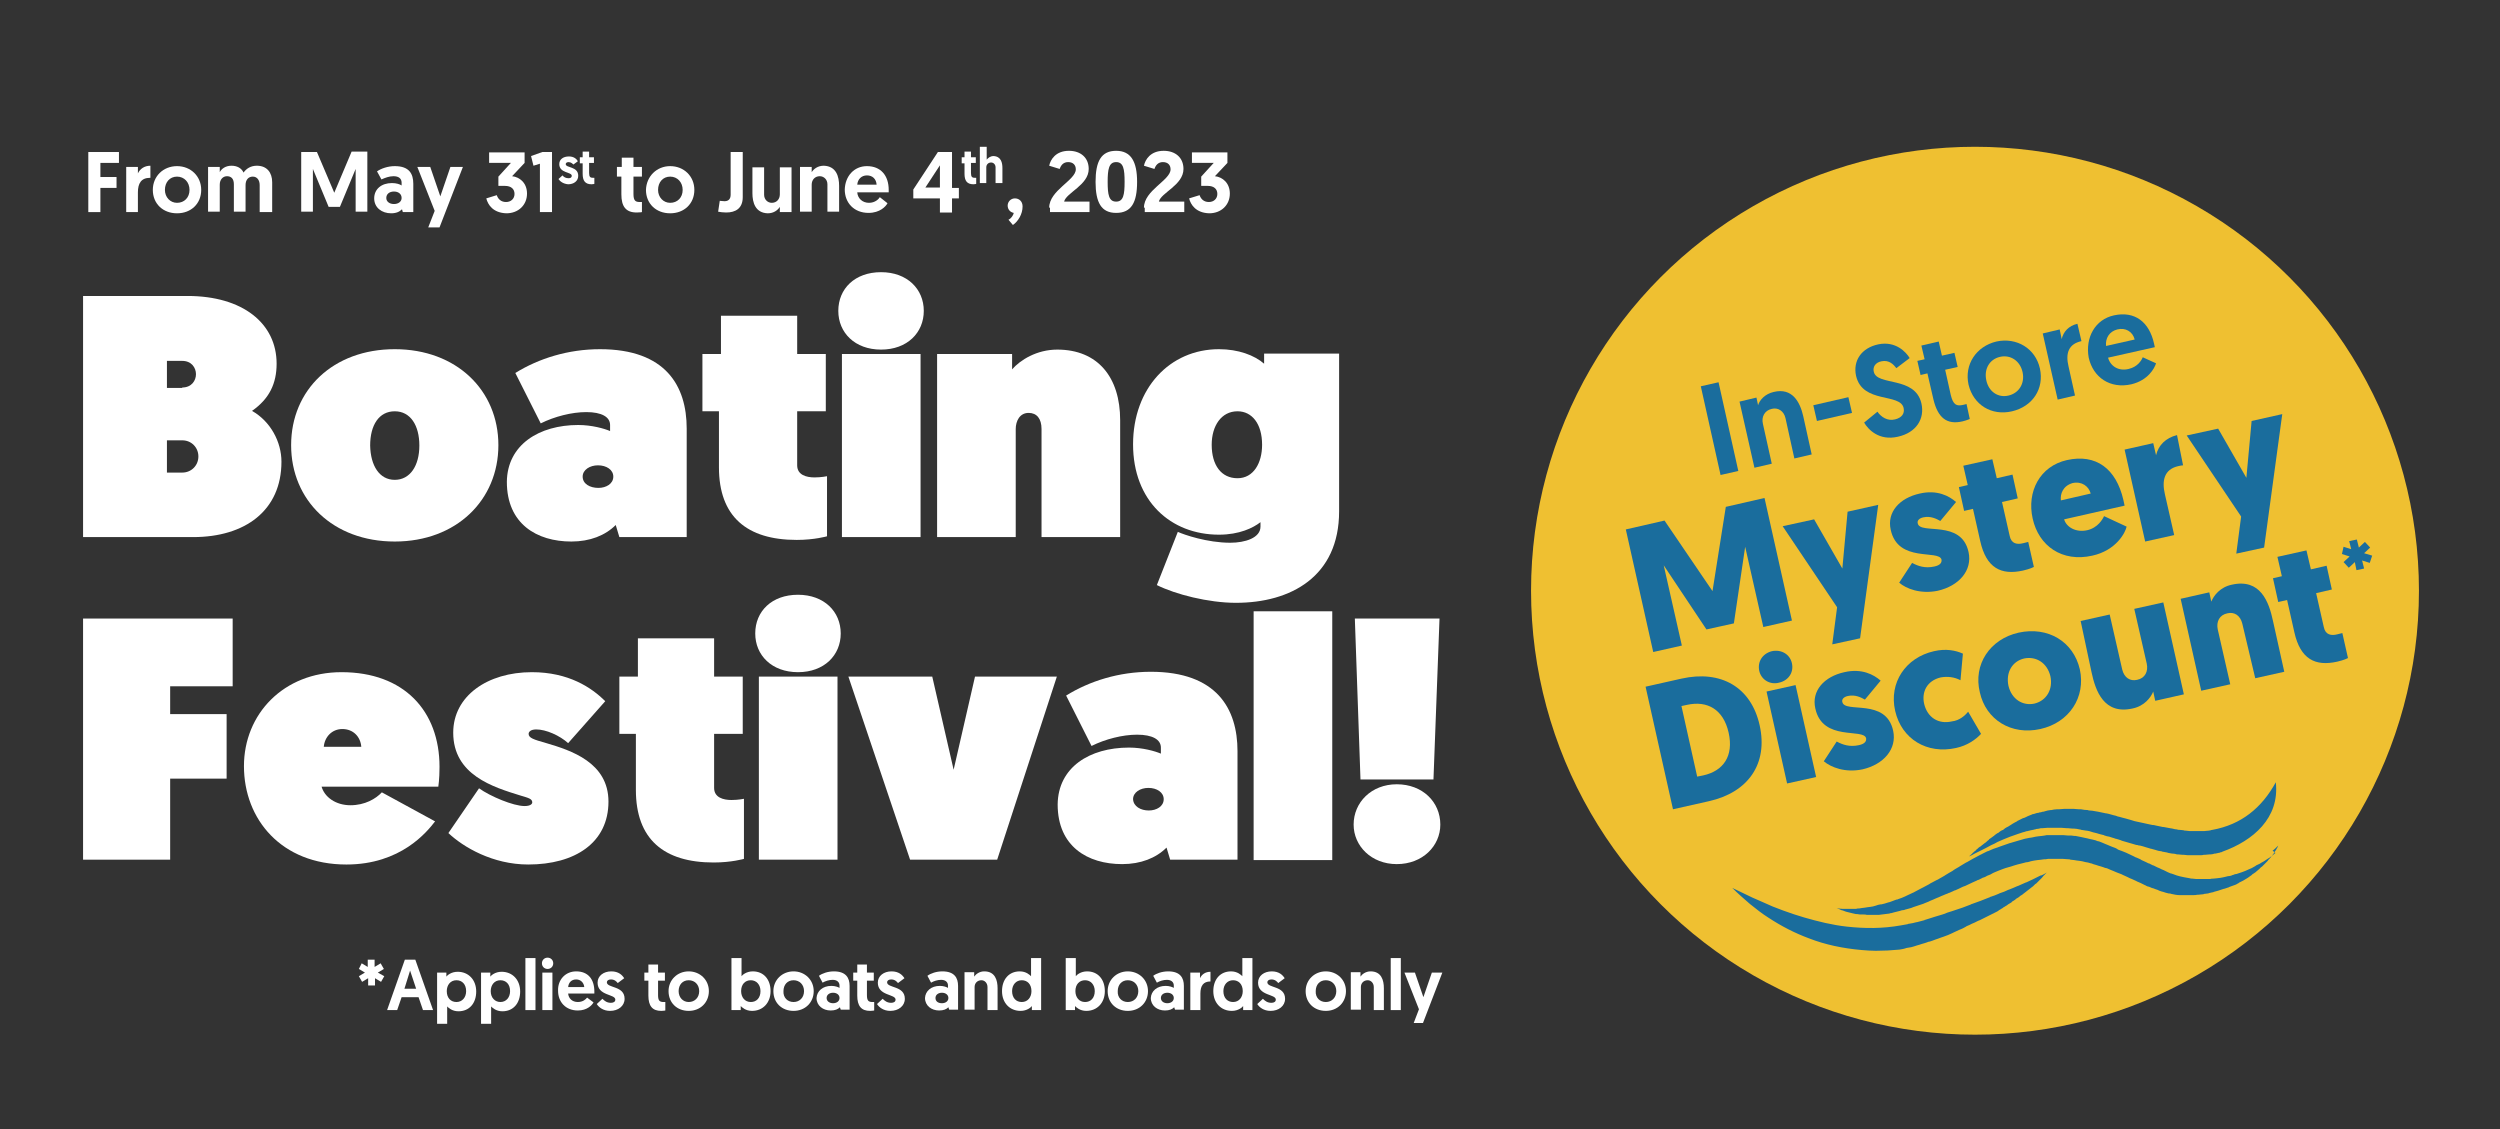
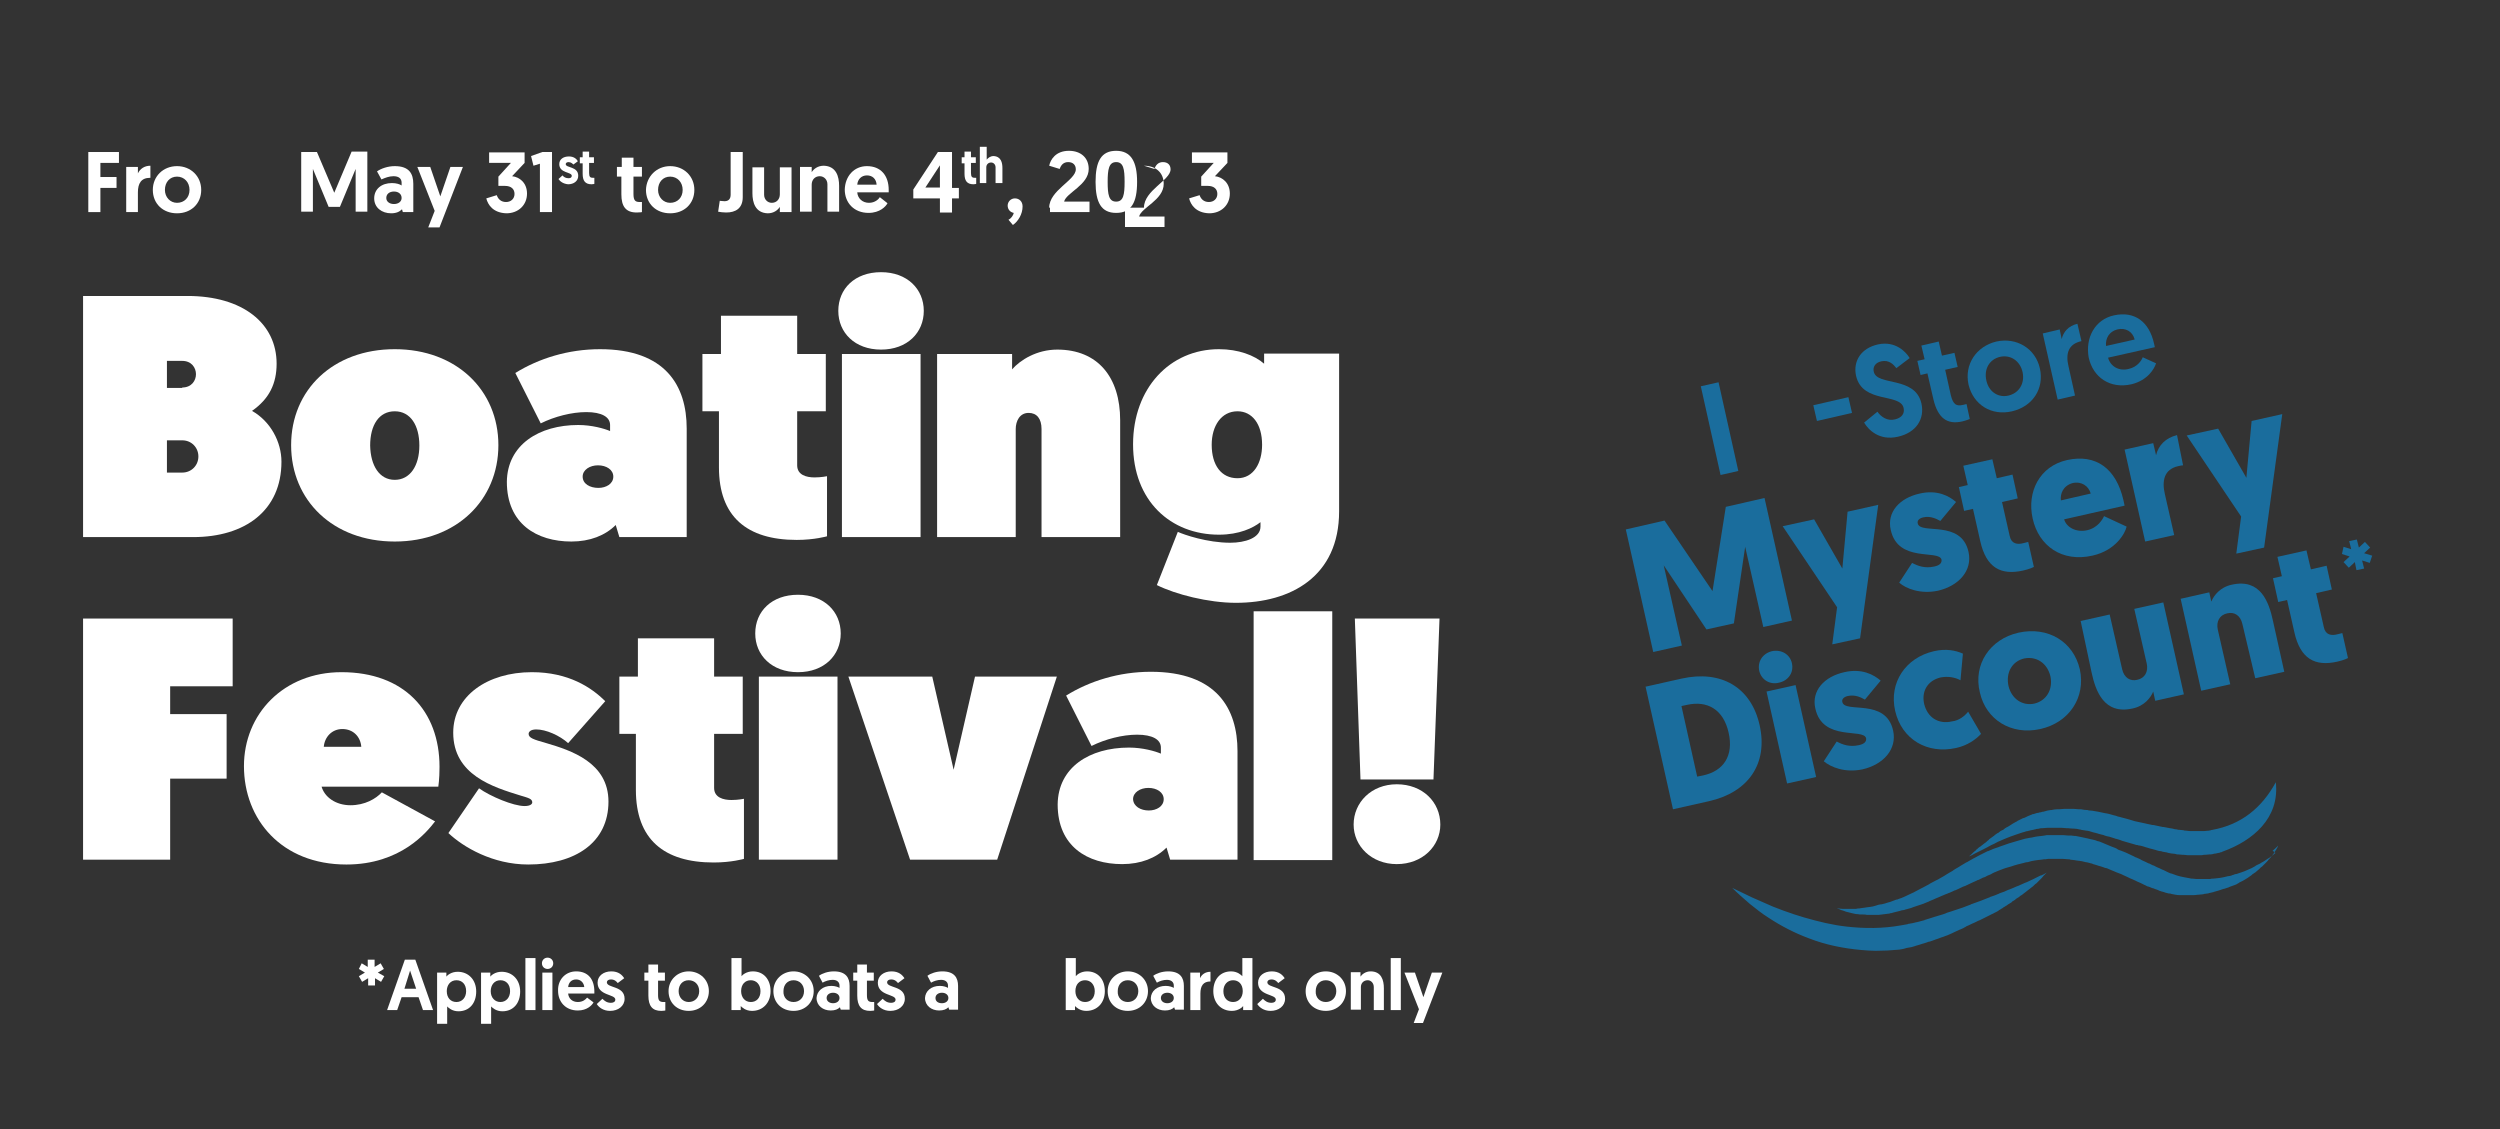
<svg xmlns="http://www.w3.org/2000/svg" version="1.1" x="0px" y="0px" viewBox="0 0 620 280" style="enable-background:new 0 0 620 280;" xml:space="preserve">
  <rect x="0" y="0" width="620" height="280" fill="#333333" stroke="none" />
  <style type="text/css">
	.st0{fill:#FFFFFF;}
	.st1{fill:#EFC031;}
	.st2{fill:#1A6D9D;}
</style>
  <g id="Calque_1">
</g>
  <g id="Layer_1">
    <g>
      <path class="st0" d="M20.6,73.4h25.9c13.7,0,22.1,6.8,22.1,16.8c0,4.9-1.8,8.7-6.1,11.7c4.6,2.6,7.3,7.7,7.3,12.6    c0,12.1-9,18.7-21.9,18.7H20.6V73.4z M45.2,96.1c2.3,0,3.4-1.7,3.4-3.3c0-1.6-1.1-3.3-3.4-3.3h-3.8v6.7H45.2z M45.2,117.2    c2.3,0,4-1.8,4-4c0-2.2-1.7-4-4-4h-3.8v8H45.2z" />
      <path class="st0" d="M97.9,134.3c-15.3,0-25.7-10.2-25.7-23.9s10.4-23.8,25.7-23.8s25.7,10.2,25.7,23.8S113.2,134.3,97.9,134.3z     M97.9,119c3.8,0,6.1-3.5,6.1-8.5c0-5-2.2-8.5-6.1-8.5s-6.1,3.4-6.1,8.5C91.9,115.5,94.1,119,97.9,119z" />
      <path class="st0" d="M143.4,105.4c3.4,0,6.5,0.9,7.9,1.5v-1.5c0-2-2.1-3.2-5.9-3.2c-3.6,0-7.9,1.1-11.3,2.8l-6.3-12.5    c5.8-3.6,13.1-5.9,21-5.9c16.3,0,21.5,9.1,21.5,19.7v26.9h-16.7l-0.9-3c-2.6,2.6-6.4,4.1-11,4.1c-8.6,0-16-4.4-16-14.8    C125.8,110.3,133.7,105.4,143.4,105.4z M148.4,121c1.9,0,3.7-1,3.7-2.8c0-1.7-1.7-2.8-3.8-2.8c-2,0-3.8,1.1-3.8,2.8    C144.5,120,146.3,121,148.4,121z" />
      <path class="st0" d="M178.7,78.3h19v9.5h7.1V102h-7.1v13.4c0,2.4,2.3,3,4.3,3c1.7,0,3.1-0.3,3.1-0.3V133c0,0-3.1,0.9-7.5,0.9    c-12.4,0-19.3-5.8-19.3-18V102h-4.1V87.8h4.6V78.3z" />
      <path class="st0" d="M207.9,77.1c0-5.5,4.1-9.6,10.6-9.6c6.5,0,10.6,4.2,10.6,9.6c0,5.4-4.1,9.6-10.6,9.6    C212,86.7,207.9,82.5,207.9,77.1z M208.8,87.8h19.5v45.4h-19.5V87.8z" />
      <path class="st0" d="M277.8,104.2v29h-19.5v-26.8c0-2.6-1.2-4-3.2-4c-2.2,0-3.2,2-3.2,4v26.8h-19.5V87.8h18.6v3.8    c2-2.3,6.1-4.9,11.2-4.9C272.3,86.7,277.8,93.6,277.8,104.2z" />
      <path class="st0" d="M292.1,131.9c1.5,0.7,7.3,2.7,13,2.7c3.7,0,7.5-1.2,7.5-4v-1.1c-1.8,1.4-5.2,3.1-10.3,3.1    c-12,0-21.3-8.4-21.3-22.4c0-13.9,9.1-23.6,21.3-23.6c4.8,0,8.8,1.5,11.2,3.6v-2.5h18.6v39.1c0,16.2-12,22.7-25.6,22.7    c-6.8,0-15-2.1-19.6-4.4L292.1,131.9z M306.9,102c-4,0-6.4,3.6-6.4,8.3c0,5.1,2.4,8.3,6.4,8.3c4,0,6.1-3.8,6.1-8.3    C313,105.1,310.5,102,306.9,102z" />
      <path class="st0" d="M20.6,153.4h37.1v16.8H42.2v6.9h14v16h-14v20.1H20.6V153.4z" />
      <path class="st0" d="M79.7,194.9c0.7,2.8,3.6,4.8,7.2,4.8s6.3-1.6,7.8-3.2l13.2,7.2c-2,2.6-8.5,10.7-22,10.7    c-16.1,0-25.4-11.2-25.4-24.4c0-12.9,9.8-23.3,24.2-23.3c15.5,0,24.3,9.6,24.3,23.5c0,3.1-0.3,4.9-0.3,4.9H79.7z M89.6,185.2    c-0.2-2.5-2-4.4-4.7-4.4c-2.6,0-4.4,2-4.6,4.4H89.6z" />
      <path class="st0" d="M118.8,195.5c2.8,2,8.5,4.4,11.3,4.4c1.4,0,1.9-0.5,1.9-0.9c0-0.9-0.9-1.1-2.9-1.7    c-6.8-2.1-16.7-5.1-16.7-15.6c0-9.1,8.5-15,19.5-15c9.1,0,14.8,3.8,18.2,7.2l-9.2,10.4c-2.1-1.9-5.5-3.4-7.9-3.4    c-1.4,0-1.9,0.6-1.9,1.1c0,1,1.2,1.4,4.4,2.3c6.1,1.8,15.4,4.8,15.4,14.5c0,10.2-8.3,15.6-19.9,15.6c-8.8,0-16.1-4.3-19.8-7.8    L118.8,195.5z" />
      <path class="st0" d="M158.1,158.3h19v9.5h7.1V182h-7.1v13.4c0,2.4,2.3,3,4.3,3c1.7,0,3.1-0.3,3.1-0.3V213c0,0-3.1,0.9-7.5,0.9    c-12.4,0-19.3-5.8-19.3-18V182h-4.1v-14.2h4.6V158.3z" />
      <path class="st0" d="M187.3,157.1c0-5.5,4.1-9.6,10.6-9.6c6.5,0,10.6,4.2,10.6,9.6c0,5.4-4.1,9.6-10.6,9.6    C191.4,166.7,187.3,162.5,187.3,157.1z M188.2,167.8h19.5v45.4h-19.5V167.8z" />
      <path class="st0" d="M225.7,213.2l-15.3-45.4h20.8l5.3,23.1l5.3-23.1h20.3l-14.8,45.4H225.7z" />
      <path class="st0" d="M280,185.4c3.4,0,6.5,0.9,7.9,1.5v-1.5c0-2-2.1-3.2-5.9-3.2c-3.6,0-7.9,1.1-11.3,2.8l-6.3-12.5    c5.8-3.6,13.1-5.9,21-5.9c16.3,0,21.5,9.1,21.5,19.7v26.9h-16.7l-0.9-3c-2.6,2.6-6.4,4.1-11,4.1c-8.6,0-16-4.4-16-14.8    C262.4,190.3,270.2,185.4,280,185.4z M284.9,201c1.9,0,3.7-1,3.7-2.8c0-1.7-1.7-2.8-3.8-2.8c-2,0-3.8,1.1-3.8,2.8    C281.1,200,282.9,201,284.9,201z" />
      <path class="st0" d="M310.9,151.6h19.5v61.7h-19.5V151.6z" />
      <path class="st0" d="M346.4,194.5c6.4,0,10.8,4.4,10.8,10c0,5.3-4.4,9.8-10.8,9.8c-6.3,0-10.7-4.5-10.7-9.8    C335.7,199,340.1,194.5,346.4,194.5z M336,153.4h21l-1.5,39.9h-18.1L336,153.4z" />
    </g>
    <g>
      <path class="st0" d="M89.7,238.9l1.5,0.9V238h1.7v1.8l1.5-0.9l0.8,1.4l-1.5,0.9l1.6,0.9l-0.8,1.4l-1.5-0.9v1.8h-1.7v-1.8l-1.5,0.9    l-0.8-1.4l1.5-0.9l-1.5-0.9L89.7,238.9z" />
      <path class="st0" d="M99.6,247.3l-1.1,3.2H96l4.4-12.5h2.6l4.4,12.5h-2.5l-1.1-3.2H99.6z M101.7,240.7l-1.4,4.5h2.9L101.7,240.7z" />
      <path class="st0" d="M108.4,241.2h2.3v1c0.2-0.3,1.2-1.2,2.8-1.2c2.7,0,4.6,2,4.6,4.9c0,2.9-1.7,4.9-4.4,4.9    c-1.6,0-2.5-0.9-2.8-1.2v4.3h-2.5V241.2z M113.2,248.5c1.4,0,2.4-1.1,2.4-2.7c0-1.7-1-2.7-2.4-2.7c-1.5,0-2.4,1.2-2.4,2.7    C110.8,247.5,111.8,248.5,113.2,248.5z" />
      <path class="st0" d="M119.3,241.2h2.3v1c0.2-0.3,1.2-1.2,2.8-1.2c2.7,0,4.6,2,4.6,4.9c0,2.9-1.7,4.9-4.4,4.9    c-1.6,0-2.5-0.9-2.8-1.2v4.3h-2.5V241.2z M124.1,248.5c1.4,0,2.4-1.1,2.4-2.7c0-1.7-1-2.7-2.4-2.7c-1.5,0-2.4,1.2-2.4,2.7    C121.7,247.5,122.8,248.5,124.1,248.5z" />
      <path class="st0" d="M130.3,237.6h2.5v12.9h-2.5V237.6z" />
      <path class="st0" d="M135.8,237.5c0.8,0,1.4,0.6,1.4,1.4s-0.6,1.4-1.4,1.4c-0.8,0-1.4-0.6-1.4-1.4S135,237.5,135.8,237.5z     M134.5,241.2h2.5v9.3h-2.5V241.2z" />
      <path class="st0" d="M142.9,240.9c2.9,0,4.5,1.9,4.5,5c0,0.2,0,0.4,0,0.5h-6.5c0.1,1.2,1,2.1,2.4,2.1c1.3,0,2-0.7,2.3-1.1l1.6,1.2    c-0.4,0.7-1.6,2-3.9,2c-3,0-4.9-2.1-4.9-4.9C138.3,243,140.2,240.9,142.9,240.9z M144.9,244.8c-0.1-1.1-0.9-1.9-2-1.9    c-1.2,0-1.9,0.8-2,1.9H144.9z" />
      <path class="st0" d="M148,249l1.4-1.3c0.5,0.5,1.1,1,2.1,1c0.7,0,1.1-0.3,1.1-0.8c0-1.4-4.4-0.9-4.4-4.2c0-1.7,1.5-2.8,3.4-2.8    c1.8,0,2.7,0.9,3.2,1.7l-1.6,1.2c-0.3-0.4-0.8-0.9-1.7-0.9c-0.6,0-1,0.3-1,0.7c0,1.5,4.4,0.8,4.4,4.1c0,1.8-1.6,3-3.6,3    C149.6,250.7,148.5,249.8,148,249z" />
      <path class="st0" d="M160.8,239.2h2.4v2h1.7v2h-1.7v3.6c0,1.4,0.4,1.7,1.4,1.7c0.2,0,0.2,0,0.4,0v2.1c0,0-0.4,0.1-1,0.1    c-2.2,0-3.2-1.2-3.2-3.8v-3.7h-1v-2h1V239.2z" />
      <path class="st0" d="M170.8,240.9c2.8,0,5,2.1,5,4.9c0,2.8-2.1,4.9-5,4.9c-2.9,0-5-2-5-4.9C165.8,243,168,240.9,170.8,240.9z     M170.8,248.5c1.5,0,2.6-1.1,2.6-2.7c0-1.6-1.1-2.7-2.6-2.7s-2.5,1.1-2.5,2.7C168.3,247.4,169.4,248.5,170.8,248.5z" />
      <path class="st0" d="M181.4,237.6h2.5v4.5c0.2-0.3,1.2-1.2,2.8-1.2c2.7,0,4.4,2,4.4,4.9c0,2.9-1.9,4.9-4.6,4.9    c-1.6,0-2.5-0.9-2.8-1.2v1h-2.3V237.6z M186.2,248.5c1.4,0,2.4-1,2.4-2.7c0-1.6-1-2.7-2.4-2.7c-1.4,0-2.4,1-2.4,2.7    C183.8,247.3,184.7,248.5,186.2,248.5z" />
      <path class="st0" d="M196.8,240.9c2.8,0,5,2.1,5,4.9c0,2.8-2.1,4.9-5,4.9c-2.9,0-5-2-5-4.9C191.8,243,194,240.9,196.8,240.9z     M196.8,248.5c1.5,0,2.6-1.1,2.6-2.7c0-1.6-1.1-2.7-2.6-2.7s-2.5,1.1-2.5,2.7C194.2,247.4,195.3,248.5,196.8,248.5z" />
      <path class="st0" d="M206.2,244.5c0.9,0,1.7,0.3,2,0.5v-0.6c0-0.8-0.6-1.4-1.7-1.4c-0.9,0-1.8,0.3-2.5,0.7l-0.9-1.7    c0.8-0.6,2.2-1.1,3.7-1.1c3,0,3.9,1.6,3.9,3.6v5.9h-2.2l-0.2-0.6c-0.5,0.5-1.2,0.8-2.3,0.8c-1.9,0-3.5-1.2-3.5-3.1    C202.6,245.8,204,244.5,206.2,244.5z M206.6,248.8c0.9,0,1.6-0.5,1.6-1.3c0-0.8-0.7-1.3-1.6-1.3c-0.9,0-1.6,0.5-1.6,1.3    C205,248.3,205.7,248.8,206.6,248.8z" />
      <path class="st0" d="M212.6,239.2h2.4v2h1.7v2H215v3.6c0,1.4,0.4,1.7,1.4,1.7c0.2,0,0.2,0,0.4,0v2.1c0,0-0.4,0.1-1,0.1    c-2.2,0-3.2-1.2-3.2-3.8v-3.7h-1v-2h1V239.2z" />
      <path class="st0" d="M217.5,249l1.4-1.3c0.5,0.5,1.1,1,2.1,1c0.7,0,1.1-0.3,1.1-0.8c0-1.4-4.4-0.9-4.4-4.2c0-1.7,1.5-2.8,3.4-2.8    c1.8,0,2.7,0.9,3.2,1.7l-1.6,1.2c-0.3-0.4-0.8-0.9-1.7-0.9c-0.6,0-1,0.3-1,0.7c0,1.5,4.4,0.8,4.4,4.1c0,1.8-1.6,3-3.6,3    C219.1,250.7,218,249.8,217.5,249z" />
      <path class="st0" d="M233.1,244.5c0.9,0,1.7,0.3,2,0.5v-0.6c0-0.8-0.6-1.4-1.7-1.4c-0.9,0-1.8,0.3-2.5,0.7L230,242    c0.8-0.6,2.2-1.1,3.7-1.1c3,0,3.9,1.6,3.9,3.6v5.9h-2.2l-0.2-0.6c-0.5,0.5-1.2,0.8-2.3,0.8c-1.9,0-3.5-1.2-3.5-3.1    C229.5,245.8,230.9,244.5,233.1,244.5z M233.6,248.8c0.9,0,1.6-0.5,1.6-1.3c0-0.8-0.7-1.3-1.6-1.3c-0.9,0-1.6,0.5-1.6,1.3    C232,248.3,232.6,248.8,233.6,248.8z" />
-       <path class="st0" d="M247.4,245.1v5.4h-2.5v-5.7c0-1-0.7-1.7-1.5-1.7c-1,0-1.7,0.7-1.7,1.7v5.6h-2.5v-9.3h2.4v1.1    c0.4-0.6,1.3-1.3,2.5-1.3C246.8,240.9,247.4,243.1,247.4,245.1z" />
-       <path class="st0" d="M258.2,250.5h-2.3v-1c-0.2,0.3-1.2,1.2-2.8,1.2c-2.7,0-4.6-2-4.6-4.9c0-2.9,1.7-4.9,4.4-4.9    c1.6,0,2.5,0.9,2.8,1.2v-4.5h2.5V250.5z M253.4,243.1c-1.4,0-2.4,1.1-2.4,2.7c0,1.7,1,2.7,2.4,2.7c1.5,0,2.4-1.2,2.4-2.7    C255.8,244.1,254.8,243.1,253.4,243.1z" />
      <path class="st0" d="M264.3,237.6h2.5v4.5c0.2-0.3,1.2-1.2,2.8-1.2c2.7,0,4.4,2,4.4,4.9c0,2.9-1.9,4.9-4.6,4.9    c-1.6,0-2.5-0.9-2.8-1.2v1h-2.3V237.6z M269.1,248.5c1.4,0,2.4-1,2.4-2.7c0-1.6-1-2.7-2.4-2.7c-1.4,0-2.4,1-2.4,2.7    C266.7,247.3,267.6,248.5,269.1,248.5z" />
      <path class="st0" d="M279.7,240.9c2.8,0,5,2.1,5,4.9c0,2.8-2.1,4.9-5,4.9c-2.9,0-5-2-5-4.9C274.7,243,276.9,240.9,279.7,240.9z     M279.7,248.5c1.5,0,2.6-1.1,2.6-2.7c0-1.6-1.1-2.7-2.6-2.7s-2.5,1.1-2.5,2.7C277.1,247.4,278.2,248.5,279.7,248.5z" />
      <path class="st0" d="M289.1,244.5c0.9,0,1.7,0.3,2,0.5v-0.6c0-0.8-0.6-1.4-1.7-1.4c-0.9,0-1.8,0.3-2.5,0.7L286,242    c0.8-0.6,2.2-1.1,3.7-1.1c3,0,3.9,1.6,3.9,3.6v5.9h-2.2l-0.2-0.6c-0.5,0.5-1.2,0.8-2.3,0.8c-1.9,0-3.5-1.2-3.5-3.1    C285.5,245.8,286.9,244.5,289.1,244.5z M289.5,248.8c0.9,0,1.6-0.5,1.6-1.3c0-0.8-0.7-1.3-1.6-1.3c-0.9,0-1.6,0.5-1.6,1.3    C287.9,248.3,288.6,248.8,289.5,248.8z" />
      <path class="st0" d="M300.2,243.4c-1.8,0-2.5,1.1-2.5,3v4.1h-2.5v-9.3h2.4v1.4c0.4-0.9,1.3-1.6,2.6-1.6V243.4z" />
      <path class="st0" d="M310.6,250.5h-2.3v-1c-0.2,0.3-1.2,1.2-2.8,1.2c-2.7,0-4.6-2-4.6-4.9c0-2.9,1.7-4.9,4.4-4.9    c1.6,0,2.5,0.9,2.8,1.2v-4.5h2.5V250.5z M305.8,243.1c-1.4,0-2.4,1.1-2.4,2.7c0,1.7,1,2.7,2.4,2.7c1.5,0,2.4-1.2,2.4-2.7    C308.2,244.1,307.2,243.1,305.8,243.1z" />
      <path class="st0" d="M311.8,249l1.4-1.3c0.5,0.5,1.1,1,2.1,1c0.7,0,1.1-0.3,1.1-0.8c0-1.4-4.4-0.9-4.4-4.2c0-1.7,1.5-2.8,3.4-2.8    c1.8,0,2.7,0.9,3.2,1.7l-1.6,1.2c-0.3-0.4-0.8-0.9-1.7-0.9c-0.6,0-1,0.3-1,0.7c0,1.5,4.4,0.8,4.4,4.1c0,1.8-1.6,3-3.6,3    C313.4,250.7,312.3,249.8,311.8,249z" />
      <path class="st0" d="M328.8,240.9c2.8,0,5,2.1,5,4.9c0,2.8-2.1,4.9-5,4.9c-2.9,0-5-2-5-4.9C323.8,243,326,240.9,328.8,240.9z     M328.8,248.5c1.5,0,2.6-1.1,2.6-2.7c0-1.6-1.1-2.7-2.6-2.7s-2.5,1.1-2.5,2.7C326.2,247.4,327.3,248.5,328.8,248.5z" />
      <path class="st0" d="M343.2,245.1v5.4h-2.5v-5.7c0-1-0.7-1.7-1.5-1.7c-1,0-1.7,0.7-1.7,1.7v5.6h-2.5v-9.3h2.4v1.1    c0.4-0.6,1.3-1.3,2.5-1.3C342.6,240.9,343.2,243.1,343.2,245.1z" />
      <path class="st0" d="M344.9,237.6h2.5v12.9h-2.5V237.6z" />
      <path class="st0" d="M350.6,253.7l1.3-3.4l-3.6-9.1h2.6l2.1,6.1l2.1-6.1h2.6l-4.8,12.5H350.6z" />
    </g>
    <g>
      <path class="st0" d="M21.9,37.7h7.6v2.7h-4.6v3.5h4v2.7h-4v6h-3V37.7z" />
      <path class="st0" d="M37.2,44.1c-2.2,0-3,1.4-3,3.6v4.9h-2.9V41.4h2.9v1.6c0.5-1.1,1.6-1.9,3.1-1.9V44.1z" />
      <path class="st0" d="M43.9,41.2c3.4,0,6,2.5,6,5.9c0,3.4-2.5,5.8-6,5.8c-3.5,0-6-2.4-6-5.8C37.9,43.7,40.5,41.2,43.9,41.2z     M43.9,50.3c1.8,0,3.1-1.3,3.1-3.2c0-1.9-1.3-3.3-3.1-3.3c-1.8,0-3,1.4-3,3.3C40.9,48.9,42.2,50.3,43.9,50.3z" />
-       <path class="st0" d="M67.3,52.6h-2.9v-6.7c0-1.3-0.7-2.1-1.7-2.1c-1.1,0-1.8,0.8-1.8,2.1v6.6h-2.9v-6.8c0-1.3-0.6-2-1.7-2    c-1,0-1.8,0.8-1.8,2.1v6.7h-2.9V41.4h2.9v1.3c0.4-0.8,1.4-1.6,2.9-1.6c1.4,0,2.5,0.6,3,1.7c0.7-1,1.8-1.7,3.3-1.7    c2.5,0,3.8,1.7,3.8,4.1V52.6z" />
      <path class="st0" d="M82.9,47.8l4.3-10.2h3.9v14.9h-2.9V41.9l-3.9,9.4h-2.8l-3.9-9.4v10.6h-2.9V37.7h3.9L82.9,47.8z" />
      <path class="st0" d="M97.2,45.4c1.1,0,2,0.3,2.4,0.6v-0.7c0-1-0.7-1.6-2-1.6c-1.1,0-2.1,0.4-3,0.8l-1.1-2c1-0.7,2.7-1.3,4.4-1.3    c3.6,0,4.6,1.9,4.6,4.4v7h-2.6l-0.2-0.7c-0.6,0.6-1.4,1-2.7,1c-2.3,0-4.2-1.4-4.2-3.7C92.8,46.9,94.6,45.4,97.2,45.4z M97.7,50.6    c1.1,0,1.9-0.6,1.9-1.5c0-1-0.8-1.6-1.9-1.6s-1.9,0.6-1.9,1.6C95.8,50,96.6,50.6,97.7,50.6z" />
      <path class="st0" d="M106.2,56.4l1.6-4.1l-4.3-10.9h3.2l2.5,7.3l2.5-7.3h3.1L109,56.4H106.2z" />
      <path class="st0" d="M120.6,49.2l2.6-0.8c0.3,0.9,1,1.7,2.3,1.7c1.2,0,2.1-0.8,2.1-2c0-1.2-0.8-2-2.4-2h-1.6v-2.3l3.1-3.4h-5.4    v-2.6h8.8v2.6l-3.1,3.3c1.9,0.2,3.7,1.7,3.7,4.3c0,2.9-2.2,4.9-5.1,4.9C122.3,52.8,121,50.8,120.6,49.2z" />
      <path class="st0" d="M131.7,38.7l2.8-1h2.4v14.9h-3V40.6l-1.6,0.5L131.7,38.7z" />
      <path class="st0" d="M138.5,44.4l1-0.9c0.3,0.4,0.8,0.7,1.5,0.7c0.5,0,0.8-0.2,0.8-0.6c0-1-3.1-0.6-3.1-2.9c0-1.2,1-1.9,2.4-1.9    c1.2,0,1.9,0.6,2.2,1.2l-1.1,0.8c-0.2-0.2-0.6-0.6-1.2-0.6c-0.4,0-0.7,0.2-0.7,0.5c0,1,3.1,0.5,3.1,2.9c0,1.3-1.1,2.1-2.5,2.1    C139.7,45.6,138.9,45,138.5,44.4z" />
      <path class="st0" d="M144.4,37.6h1.7V39h1.2v1.4h-1.2v2.5c0,1,0.3,1.2,1,1.2c0.1,0,0.2,0,0.3,0v1.5c0,0-0.3,0.1-0.7,0.1    c-1.6,0-2.2-0.9-2.2-2.6v-2.6h-0.7V39h0.7V37.6z" />
      <path class="st0" d="M154.2,39.1h2.9v2.3h2.1v2.4h-2.1v4.3c0,1.7,0.5,2,1.6,2c0.2,0,0.3,0,0.5,0v2.5c0,0-0.4,0.1-1.3,0.1    c-2.7,0-3.8-1.5-3.8-4.5v-4.4H153v-2.4h1.2V39.1z" />
      <path class="st0" d="M166.2,41.2c3.4,0,6,2.5,6,5.9c0,3.4-2.5,5.8-6,5.8c-3.5,0-6-2.4-6-5.8C160.3,43.7,162.9,41.2,166.2,41.2z     M166.2,50.3c1.8,0,3.1-1.3,3.1-3.2c0-1.9-1.3-3.3-3.1-3.3c-1.8,0-3,1.4-3,3.3C163.2,48.9,164.5,50.3,166.2,50.3z" />
      <path class="st0" d="M178.5,49.8c0.2,0,0.7,0.1,1.2,0.1c1,0,1.5-0.6,1.5-1.6V37.7h3v11.2c0,2.8-1.8,3.8-4.1,3.8    c-0.8,0-1.4-0.1-2-0.2L178.5,49.8z" />
      <path class="st0" d="M186.6,47.9v-6.4h2.9v6.8c0,1.2,0.9,2,1.9,2c1.2,0,2-0.9,2-2.1v-6.7h2.9v11.1h-2.9v-1.3    c-0.5,0.8-1.5,1.6-3,1.6C187.3,52.8,186.6,50.2,186.6,47.9z" />
      <path class="st0" d="M208.1,46.1v6.4h-2.9v-6.8c0-1.2-0.9-2-1.9-2c-1.2,0-2,0.9-2,2.1v6.7h-2.9V41.4h2.9v1.3    c0.5-0.8,1.5-1.6,3-1.6C207.4,41.2,208.1,43.8,208.1,46.1z" />
      <path class="st0" d="M215,41.2c3.4,0,5.4,2.3,5.4,5.9c0,0.2,0,0.4,0,0.6h-7.8c0.1,1.5,1.3,2.6,2.9,2.6c1.5,0,2.4-0.9,2.7-1.4    l1.9,1.5c-0.4,0.8-1.9,2.4-4.7,2.4c-3.6,0-5.9-2.5-5.9-5.8C209.6,43.7,211.8,41.2,215,41.2z M217.4,45.8c-0.1-1.4-1-2.3-2.4-2.3    c-1.4,0-2.3,1-2.4,2.3H217.4z" />
      <path class="st0" d="M226.5,47l6.1-9.3h3.5v8.9h1.7v2.6h-1.7v3.5h-3v-3.5h-6.6V47z M233.1,46.5V41l-3.6,5.5H233.1z" />
      <path class="st0" d="M239.1,37.6h1.7V39h1.2v1.4h-1.2v2.5c0,1,0.3,1.2,1,1.2c0.1,0,0.2,0,0.3,0v1.5c0,0-0.3,0.1-0.7,0.1    c-1.6,0-2.2-0.9-2.2-2.6v-2.6h-0.7V39h0.7V37.6z" />
      <path class="st0" d="M248.6,41.7v3.7h-1.7v-3.9c0-0.7-0.5-1.2-1.1-1.2c-0.7,0-1.2,0.5-1.2,1.2v3.9H243v-9h1.7v3.2    c0.3-0.4,0.9-0.9,1.7-0.9C248.3,38.8,248.6,40.4,248.6,41.7z" />
      <path class="st0" d="M251.4,52.8c-1-0.2-1.5-1-1.5-1.8c0-1,0.8-1.8,1.8-1.8c1,0,1.9,0.7,1.9,2c0,1.9-1.1,3.7-2.4,4.6l-1.1-1.3    C250.6,54.3,251.3,53.5,251.4,52.8z" />
      <path class="st0" d="M260.2,51.5c0-4.3,6.6-6.8,6.6-9.5c0-1.1-0.7-1.8-1.9-1.8c-1.2,0-1.8,0.8-2.1,1.7l-2.6-0.8    c0.3-1.5,1.6-3.7,4.9-3.7c2.9,0,4.9,1.7,4.9,4.5c0,4-5.6,5.9-6.1,8.1h6.3v2.6h-9.8V51.5z" />
      <path class="st0" d="M276.8,52.8c-3.7,0-5.1-2.6-5.1-7.7c0-5.1,1.4-7.7,5.1-7.7c3.7,0,5.2,2.7,5.2,7.7    C282,50.2,280.6,52.8,276.8,52.8z M276.8,50c1.8,0,2.1-1.7,2.1-4.9c0-3.2-0.3-4.9-2.1-4.9c-1.8,0-2.1,1.8-2.1,4.9    C274.7,48.3,275,50,276.8,50z" />
-       <path class="st0" d="M283.7,51.5c0-4.3,6.6-6.8,6.6-9.5c0-1.1-0.7-1.8-1.9-1.8c-1.2,0-1.8,0.8-2.1,1.7l-2.6-0.8    c0.3-1.5,1.6-3.7,4.9-3.7c2.9,0,4.9,1.7,4.9,4.5c0,4-5.6,5.9-6.1,8.1h6.3v2.6h-9.8V51.5z" />
+       <path class="st0" d="M283.7,51.5c0-4.3,6.6-6.8,6.6-9.5c0-1.1-0.7-1.8-1.9-1.8c-1.2,0-1.8,0.8-2.1,1.7l-2.6-0.8    c2.9,0,4.9,1.7,4.9,4.5c0,4-5.6,5.9-6.1,8.1h6.3v2.6h-9.8V51.5z" />
      <path class="st0" d="M294.9,49.2l2.6-0.8c0.3,0.9,1,1.7,2.3,1.7c1.2,0,2.1-0.8,2.1-2c0-1.2-0.8-2-2.4-2h-1.6v-2.3l3.1-3.4h-5.4    v-2.6h8.8v2.6l-3.1,3.3c1.9,0.2,3.7,1.7,3.7,4.3c0,2.9-2.2,4.9-5.1,4.9C296.6,52.8,295.3,50.8,294.9,49.2z" />
    </g>
    <g>
-       <circle class="st1" cx="489.8" cy="146.5" r="110.1" />
      <g>
        <path class="st2" d="M421.8,95.8l4.4-1l4.9,22l-4.4,1L421.8,95.8z" />
-         <path class="st2" d="M447.2,103.2l2.1,9.5l-4.3,1l-2.2-10c-0.4-1.8-1.9-2.7-3.4-2.3c-1.8,0.4-2.6,2-2.2,3.7l2.2,9.9l-4.3,1     l-3.7-16.4l4.2-1l0.4,1.9c0.4-1.3,1.7-2.8,3.9-3.3C444.5,96.1,446.4,99.7,447.2,103.2z" />
        <path class="st2" d="M449.7,100.5l8.7-2l0.9,3.9l-8.7,2L449.7,100.5z" />
        <path class="st2" d="M473.6,88.8l-3.3,2.5c-0.7-0.9-1.8-2.1-3.7-1.7c-1.5,0.3-2.2,1.4-1.9,2.6c0.8,3.6,10.2,1,11.8,7.8     c0.9,3.9-1.3,7.3-5.8,8.3c-4.7,1.1-7.4-1.8-8.4-3.5l3.3-2.7c0.9,1.3,2.5,2.4,4.4,1.9c1.6-0.4,2.4-1.4,2.1-2.8     c-0.8-3.8-10.2-1-11.8-8c-0.8-3.7,1.3-6.9,5.5-7.8C470.1,84.5,472.7,87.3,473.6,88.8z" />
        <path class="st2" d="M476.5,85.7l4.3-1l0.8,3.5l3.1-0.7l0.8,3.5l-3.1,0.7l1.4,6.3c0.6,2.4,1.4,2.8,3.1,2.4     c0.3-0.1,0.4-0.1,0.8-0.2l0.8,3.7c0,0-0.6,0.3-1.8,0.6c-3.9,0.9-6.1-0.9-7.2-5.4l-1.5-6.5l-1.7,0.4l-0.8-3.5l1.8-0.4L476.5,85.7z     " />
        <path class="st2" d="M495.1,84.7c5-1.1,9.7,1.7,10.8,6.7c1.1,5-1.8,9.4-6.9,10.6c-5.1,1.2-9.6-1.6-10.8-6.6     C487.1,90.4,490.1,85.9,495.1,84.7z M498.1,98.1c2.6-0.6,4.1-3,3.5-5.8c-0.6-2.8-3-4.4-5.6-3.8s-4,3-3.4,5.8     C493.2,97.2,495.6,98.7,498.1,98.1z" />
        <path class="st2" d="M516.2,84.6c-3.2,0.7-4,3-3.2,6.3l1.6,7.2l-4.3,1l-3.7-16.4l4.2-1l0.5,2.4c0.4-1.8,1.7-3.3,3.9-3.8     L516.2,84.6z" />
        <path class="st2" d="M524.3,78.2c5.1-1.1,8.7,1.6,9.9,7c0.1,0.3,0.1,0.6,0.2,0.9l-11.6,2.6c0.6,2.2,2.7,3.4,5.1,2.8     c2.2-0.5,3.2-2.1,3.5-2.9l3.3,1.5c-0.4,1.3-2,4.2-6.1,5.2c-5.3,1.2-9.5-1.7-10.6-6.6C517.1,83.7,519.6,79.2,524.3,78.2z      M529.4,84.2c-0.5-2-2.3-3-4.3-2.5c-2,0.5-3,2.2-2.8,4.1L529.4,84.2z" />
        <path class="st2" d="M423.2,156.1l-10.6-15.9l4.5,19.9l-7.1,1.6l-6.8-30.4l9.6-2.2l11.9,17.5l3.3-20.9l9.6-2.2l6.8,30.4l-7.1,1.6     l-4.5-19.9l-2.8,19L423.2,156.1z" />
        <path class="st2" d="M461.3,158.3l-6.9,1.5l1.2-9.2l-13.5-20.1l7.8-1.7l7,12.2l1.3-14.1l7.6-1.7L461.3,158.3z" />
        <path class="st2" d="M471,144.5l3.2-4.9c1.5,0.8,3.2,1.4,5.5,0.9c1.4-0.3,1.9-0.9,1.8-1.7c-0.6-2.6-10.8,0.9-12.6-7.4     c-1-4.4,2.2-7.9,7.2-9c4.3-1,7.3,0.6,9,2.1l-3.9,4.7c-0.9-0.5-2.4-1.3-4.2-0.9c-1,0.2-1.6,0.8-1.4,1.5c0.6,2.9,10.8-1.1,12.6,7.1     c1,4.6-2.4,8.4-7.6,9.6C476.3,147.4,472.7,146,471,144.5z" />
        <path class="st2" d="M495.2,118.6l3.9-0.9l1.3,5.9l-3.9,0.9l1.9,8.4c0.4,2,1.9,2.2,3.4,1.8c0.4-0.1,0.7-0.2,1.2-0.3l1.4,6.2     c0,0-0.9,0.5-2.7,0.9c-5.4,1.2-9.1-0.6-10.6-7.3l-1.8-8l-2.2,0.5l-1.3-5.9l2.2-0.5l-1.1-4.8l7.2-1.6L495.2,118.6z" />
        <path class="st2" d="M511.9,128.8c0.6,2,3,3.3,5.7,2.7c2.7-0.6,3.9-2.8,4.2-3.5l5.6,2.6c-0.3,1.5-2.6,5.9-8.5,7.2     c-7.5,1.7-13.3-2.4-14.8-9.2c-1.5-6.7,1.8-13,8.5-14.5c7.2-1.6,12.2,2.1,14,9.9c0.1,0.4,0.2,0.9,0.3,1.4L511.9,128.8z      M511.1,124.1l7.4-1.7c-0.5-1.8-2.2-3.1-4.5-2.6C511.6,120.5,510.9,122.5,511.1,124.1z" />
        <path class="st2" d="M541.4,115.4c-0.3,0-0.7,0.1-1.2,0.2c-3.5,0.8-4.1,3.6-3.3,7l2.3,10.1l-7.2,1.6l-5.1-22.8l7.1-1.6l0.7,3     c0.6-2.5,2.4-4.3,5.2-5L541.4,115.4z" />
        <path class="st2" d="M561.5,135.8l-6.9,1.5l1.2-9.2L542.3,108l7.8-1.7l7,12.2l1.3-14.1l7.6-1.7L561.5,135.8z" />
        <path class="st2" d="M417,168.3c9.8-2.2,17.3,2.1,19.4,11.6c2.1,9.5-2.8,16.6-12.6,18.8l-8.9,2l-6.8-30.4L417,168.3z M417,175.1     l3.9,17.5l1.5-0.3c5-1.1,7.6-4.8,6.3-10.6c-1.3-5.8-5.3-8-10.3-6.9L417,175.1z" />
        <path class="st2" d="M436.3,166.4c-0.5-2.3,0.8-4.3,3.1-4.9c2.3-0.5,4.5,0.7,5,3c0.5,2.3-0.9,4.3-3.2,4.8     C439,169.9,436.8,168.6,436.3,166.4z M450.4,192.7l-7.2,1.6l-5.1-22.8l7.2-1.6L450.4,192.7z" />
        <path class="st2" d="M452.3,188.8l3.2-4.9c1.5,0.8,3.2,1.4,5.5,0.9c1.4-0.3,1.9-0.9,1.8-1.7c-0.6-2.6-10.8,0.9-12.6-7.4     c-1-4.4,2.2-7.9,7.2-9c4.3-1,7.3,0.6,9,2.1l-3.9,4.7c-0.9-0.5-2.4-1.3-4.2-0.9c-1,0.2-1.6,0.8-1.4,1.5c0.6,2.9,10.8-1.1,12.6,7.1     c1,4.6-2.4,8.4-7.6,9.6C457.6,191.7,454.1,190.3,452.3,188.8z" />
        <path class="st2" d="M488.1,176.5l3.2,5.5c-1.3,1.4-3.4,2.9-6.2,3.5c-7.2,1.6-13.5-2.2-15.1-9.2c-1.6-7,2.6-13.2,9.6-14.8     c3-0.7,5.4-0.2,7.2,0.6l-0.6,6.6c-1.5-0.8-3.2-1-4.9-0.7c-3.4,0.8-4.8,3.6-4.1,6.6c0.8,3.3,3.5,5.1,6.9,4.3     C485.9,178.7,487.3,177.5,488.1,176.5z" />
        <path class="st2" d="M500.6,156.9c7.3-1.6,13.6,2.2,15.2,9.1c1.5,6.9-2.6,13.2-9.8,14.8c-7.2,1.6-13.5-2.3-15-9.1     C489.3,164.8,493.5,158.5,500.6,156.9z M504.5,174.5c3-0.7,4.7-3.5,4-6.8c-0.8-3.3-3.5-5-6.5-4.4c-3,0.7-4.6,3.5-3.9,6.8     C498.9,173.4,501.6,175.1,504.5,174.5z" />
        <path class="st2" d="M526.3,166c0.5,2.1,2,3,3.7,2.6c2-0.4,2.8-2.1,2.4-4l-3.1-13.6l7.2-1.6l5.1,22.8l-7.1,1.6l-0.5-2.3     c-0.6,1.5-2.2,3.6-5.1,4.2c-7.1,1.6-9.2-4.3-10.2-9L516,154l7.2-1.6L526.3,166z" />
        <path class="st2" d="M556.1,154.7c-0.5-2.1-2-3-3.7-2.6c-2,0.4-2.8,2.1-2.4,4l3.1,13.6l-7.2,1.6l-5.1-22.8l7.1-1.6l0.5,2.3     c0.6-1.5,2.2-3.6,5.1-4.2c7.1-1.6,9.2,4.3,10.2,9l2.8,12.6l-7.2,1.6L556.1,154.7z" />
        <path class="st2" d="M573.1,141.2l3.9-0.9l1.3,5.9l-3.9,0.9l1.9,8.4c0.4,2,1.9,2.2,3.4,1.8c0.4-0.1,0.7-0.2,1.2-0.3l1.4,6.2     c0,0-0.9,0.5-2.7,0.9c-5.4,1.2-9.1-0.6-10.6-7.3l-1.8-8l-2.2,0.5l-1.3-5.9l2.2-0.5l-1.1-4.8l7.2-1.6L573.1,141.2z" />
      </g>
      <g>
        <path class="st2" d="M581.2,135.6l1.9,0.6l-0.5-2l1.9-0.4l0.5,2l1.5-1.4l1.3,1.4l-1.5,1.4l2,0.6l-0.6,1.8l-1.9-0.6l0.5,2     l-1.9,0.4l-0.4-2l-1.5,1.4l-1.3-1.4l1.5-1.4l-1.9-0.6L581.2,135.6z" />
      </g>
      <g>
        <path class="st2" d="M564.1,211.7c-0.3,0.3-0.6,0.5-1,0.8c-0.2,0.2-0.4,0.3-0.6,0.4c-0.3,0.2-0.6,0.4-0.9,0.6     c-0.2,0.1-0.4,0.3-0.7,0.4c-0.3,0.2-0.6,0.4-0.9,0.5c-0.2,0.1-0.5,0.2-0.7,0.4c-0.3,0.2-0.6,0.3-0.9,0.5     c-0.2,0.1-0.5,0.2-0.7,0.3c-0.3,0.1-0.6,0.3-0.9,0.4c-0.3,0.1-0.5,0.2-0.8,0.3c-0.3,0.1-0.6,0.2-0.9,0.3     c-0.3,0.1-0.5,0.2-0.8,0.2c-0.2,0.1-0.4,0.1-0.5,0.2c-0.1,0-0.2,0-0.3,0.1c-0.3,0.1-0.6,0.2-1,0.2c-0.3,0.1-0.5,0.1-0.8,0.2     c-0.3,0.1-0.6,0.1-1,0.2c-0.3,0-0.5,0.1-0.8,0.1c-0.3,0-0.6,0.1-1,0.1c-0.3,0-0.5,0-0.8,0.1c-0.3,0-0.7,0-1,0c-0.2,0-0.5,0-0.7,0     c-0.3,0-0.7,0-1,0c-0.2,0-0.5,0-0.7,0c-0.3,0-0.7-0.1-1-0.1c-0.2,0-0.4,0-0.7-0.1c-0.4-0.1-0.7-0.1-1.1-0.2     c-0.2,0-0.4-0.1-0.5-0.1c-0.5-0.1-1-0.2-1.6-0.4c-0.4-0.1-0.7-0.3-1.1-0.4c-0.1,0-0.2-0.1-0.4-0.1c-0.2-0.1-0.5-0.2-0.7-0.3     c-0.1-0.1-0.3-0.1-0.4-0.2c-0.2-0.1-0.4-0.2-0.6-0.3c-0.2-0.1-0.3-0.1-0.5-0.2c-0.2-0.1-0.4-0.2-0.6-0.3     c-0.2-0.1-0.3-0.1-0.5-0.2c-0.2-0.1-0.4-0.2-0.6-0.3c-0.2-0.1-0.3-0.2-0.5-0.2c-0.2-0.1-0.4-0.2-0.6-0.3     c-0.2-0.1-0.3-0.2-0.5-0.2c-0.2-0.1-0.4-0.2-0.6-0.3c-0.4-0.2-0.7-0.3-1.1-0.5c-0.1-0.1-0.2-0.1-0.3-0.2     c-0.3-0.1-0.6-0.3-0.9-0.4c-0.1,0-0.2-0.1-0.3-0.1c-0.3-0.2-0.6-0.3-1-0.5c-0.1,0-0.1-0.1-0.2-0.1c-0.8-0.4-1.5-0.7-2.3-1     c-0.1,0-0.2-0.1-0.3-0.1c-0.3-0.1-0.6-0.2-0.8-0.4c-0.1-0.1-0.3-0.1-0.4-0.2c-0.3-0.1-0.5-0.2-0.8-0.3c-0.2-0.1-0.3-0.1-0.5-0.2     c-0.2-0.1-0.5-0.2-0.7-0.3c-0.2-0.1-0.3-0.1-0.5-0.2c-0.2-0.1-0.5-0.2-0.7-0.3c-0.2-0.1-0.3-0.1-0.5-0.2     c-0.2-0.1-0.5-0.2-0.7-0.2c-0.2-0.1-0.3-0.1-0.5-0.2c-0.3-0.1-0.5-0.1-0.8-0.2c-0.2,0-0.3-0.1-0.5-0.1c-0.3-0.1-0.5-0.1-0.8-0.2     c-0.2,0-0.3-0.1-0.5-0.1c-0.3-0.1-0.6-0.1-0.9-0.2c-0.2,0-0.3-0.1-0.5-0.1c-0.3-0.1-0.7-0.1-1-0.2c-0.1,0-0.2,0-0.3,0     c-0.5-0.1-0.9-0.1-1.4-0.1c-0.1,0-0.2,0-0.2,0c-0.4,0-0.8-0.1-1.2-0.1c-0.2,0-0.3,0-0.5,0c-0.3,0-0.6,0-1,0c-0.2,0-0.4,0-0.6,0     c-0.3,0-0.6,0-0.9,0c-0.2,0-0.4,0-0.6,0c-0.3,0-0.6,0-0.9,0.1c-0.2,0-0.4,0.1-0.7,0.1c-0.3,0-0.6,0.1-0.9,0.1     c-0.2,0-0.5,0.1-0.7,0.1c-0.3,0.1-0.6,0.1-0.9,0.2c-0.2,0-0.5,0.1-0.7,0.1c-0.3,0.1-0.6,0.1-1,0.2c-0.2,0.1-0.5,0.1-0.7,0.2     c-0.2,0.1-0.4,0.1-0.7,0.2c-0.6,0.2-1.1,0.3-1.7,0.5c-0.2,0.1-0.4,0.1-0.7,0.2c-0.8,0.3-1.5,0.5-2.3,0.8     c-0.4,0.2-0.9,0.3-1.4,0.5c-0.1,0-0.2,0.1-0.3,0.1c-0.5,0.2-0.9,0.4-1.4,0.6c0,0-0.1,0-0.1,0c-0.5,0.2-0.9,0.5-1.4,0.7     c-0.1,0.1-0.2,0.1-0.4,0.2c-0.5,0.3-1,0.5-1.5,0.8c-0.1,0-0.1,0.1-0.2,0.1c-0.5,0.3-0.9,0.5-1.4,0.8c-0.1,0.1-0.2,0.1-0.4,0.2     c-0.5,0.3-1,0.6-1.5,0.9c-0.1,0.1-0.2,0.1-0.3,0.2c-0.5,0.3-1.1,0.6-1.6,1c-0.5,0.3-1.1,0.6-1.7,1c-0.1,0.1-0.2,0.1-0.3,0.2     c-0.5,0.3-0.9,0.5-1.4,0.8c-0.1,0.1-0.3,0.2-0.4,0.2c-0.6,0.3-1.1,0.6-1.7,0.9c-0.1,0.1-0.2,0.1-0.3,0.2c-0.5,0.3-1,0.5-1.5,0.8     c-0.1,0.1-0.3,0.1-0.4,0.2c-0.6,0.3-1.1,0.6-1.7,0.9c-0.1,0.1-0.2,0.1-0.4,0.2c-0.5,0.2-1,0.5-1.5,0.7c-0.1,0.1-0.3,0.1-0.4,0.2     c-0.6,0.3-1.2,0.5-1.8,0.7c-0.1,0.1-0.3,0.1-0.4,0.1c-0.5,0.2-1,0.4-1.6,0.6c-0.1,0-0.2,0.1-0.4,0.1c-0.6,0.2-1.2,0.4-1.8,0.5     c-0.1,0-0.1,0-0.2,0c-0.2,0-0.3,0.1-0.5,0.1c-0.2,0.1-0.4,0.1-0.6,0.2c-0.2,0.1-0.5,0.1-0.7,0.2c-0.2,0-0.4,0.1-0.6,0.1     c-0.3,0-0.5,0.1-0.8,0.1c-0.2,0-0.4,0.1-0.6,0.1c-0.3,0-0.5,0.1-0.8,0.1c-0.2,0-0.4,0.1-0.6,0.1c-0.3,0-0.5,0-0.8,0.1     c-0.2,0-0.4,0-0.6,0c-0.3,0-0.6,0-0.8,0c-0.2,0-0.4,0-0.6,0c-0.3,0-0.6,0-0.9,0c-0.2,0-0.3,0-0.5,0c-0.5,0-0.9-0.1-1.4-0.2     c0.4,0.2,0.8,0.3,1.1,0.5c0.1,0,0.2,0.1,0.4,0.1c0.3,0.1,0.5,0.2,0.8,0.3c0.1,0,0.3,0.1,0.4,0.1c0.3,0.1,0.5,0.1,0.8,0.2     c0.1,0,0.3,0.1,0.4,0.1c0.3,0.1,0.6,0.1,0.9,0.2c0.1,0,0.2,0,0.3,0c0.4,0.1,0.8,0.1,1.2,0.1c0.1,0,0.2,0,0.3,0     c0.3,0,0.6,0,0.9,0.1c0.1,0,0.3,0,0.4,0c0.3,0,0.5,0,0.8,0c0.1,0,0.3,0,0.4,0c0.3,0,0.6,0,0.9,0c0.1,0,0.2,0,0.4,0     c0.8-0.1,1.6-0.2,2.4-0.3c0.1,0,0.3,0,0.4-0.1c0.3,0,0.6-0.1,0.9-0.2c0.1,0,0.3-0.1,0.4-0.1c0.3-0.1,0.5-0.1,0.8-0.2     c0.1,0,0.3-0.1,0.4-0.1c0.3-0.1,0.6-0.2,0.9-0.2c0.1,0,0.2,0,0.3-0.1c0.1,0,0.3-0.1,0.4-0.1c0.4-0.1,0.7-0.2,1.1-0.3     c0.2-0.1,0.4-0.1,0.5-0.2c0.3-0.1,0.6-0.2,0.9-0.3c0.2-0.1,0.4-0.1,0.6-0.2c0.3-0.1,0.6-0.2,0.9-0.3c0.2-0.1,0.4-0.1,0.5-0.2     c0.3-0.1,0.7-0.3,1-0.4c0.1-0.1,0.3-0.1,0.4-0.2c0.5-0.2,1-0.4,1.4-0.6c0,0,0,0,0,0c0.5-0.2,1-0.4,1.4-0.6     c0.2-0.1,0.3-0.1,0.5-0.2c0.3-0.1,0.6-0.3,1-0.4c0.2-0.1,0.4-0.2,0.5-0.2c0.3-0.1,0.6-0.3,0.9-0.4c0.2-0.1,0.3-0.2,0.5-0.2     c0.3-0.1,0.6-0.3,0.9-0.4c0.1-0.1,0.3-0.1,0.4-0.2c0.4-0.2,0.8-0.4,1.2-0.5c0.1,0,0.1-0.1,0.2-0.1c0.6-0.3,1.1-0.5,1.7-0.8     c0.3-0.1,0.6-0.3,0.9-0.4c0.2-0.1,0.3-0.2,0.5-0.2c0.3-0.1,0.5-0.3,0.8-0.4c0.2-0.1,0.3-0.2,0.5-0.2c0.3-0.1,0.5-0.2,0.8-0.4     c0.2-0.1,0.3-0.1,0.5-0.2c0.3-0.1,0.5-0.2,0.8-0.4c0.1-0.1,0.3-0.1,0.4-0.2c0.4-0.2,0.8-0.3,1.2-0.5c0,0,0,0,0,0c0,0,0,0,0,0     c0.8-0.3,1.5-0.6,2.3-0.8c0.2-0.1,0.5-0.1,0.7-0.2c0.5-0.2,1-0.3,1.6-0.5c0.1,0,0.3-0.1,0.4-0.1c0.1,0,0.3-0.1,0.4-0.1     c0.3-0.1,0.5-0.1,0.8-0.2c0.3-0.1,0.7-0.2,1-0.2c0.3-0.1,0.5-0.1,0.7-0.2c0.3-0.1,0.6-0.1,1-0.2c0.2,0,0.5-0.1,0.7-0.1     c0.3,0,0.6-0.1,0.9-0.1c0.2,0,0.5-0.1,0.7-0.1c0.3,0,0.6,0,1-0.1c0.2,0,0.4,0,0.6,0c0.3,0,0.7,0,1,0c0.2,0,0.3,0,0.5,0     c0.5,0,1,0,1.5,0c0,0,0.1,0,0.1,0c0.5,0,0.9,0.1,1.4,0.1c0.2,0,0.3,0,0.5,0.1c0.3,0,0.6,0.1,0.9,0.1c0.2,0,0.4,0.1,0.6,0.1     c0.3,0,0.5,0.1,0.8,0.1c0.2,0,0.4,0.1,0.6,0.1c0.3,0.1,0.5,0.1,0.8,0.2c0.2,0,0.4,0.1,0.6,0.1c0.2,0.1,0.5,0.1,0.7,0.2     c0.2,0,0.4,0.1,0.6,0.2c0.2,0.1,0.5,0.1,0.7,0.2c0.2,0.1,0.4,0.1,0.6,0.2c0.2,0.1,0.5,0.1,0.7,0.2c0.2,0.1,0.4,0.1,0.6,0.2     c0.2,0.1,0.5,0.2,0.7,0.2c0.2,0.1,0.4,0.1,0.5,0.2c0.2,0.1,0.5,0.2,0.7,0.3c0.2,0.1,0.3,0.1,0.5,0.2c0.2,0.1,0.5,0.2,0.7,0.3     c0.2,0.1,0.3,0.1,0.5,0.2c0.3,0.1,0.5,0.2,0.8,0.3c0.1,0.1,0.3,0.1,0.4,0.2c0.4,0.2,0.7,0.3,1.1,0.5c0.2,0.1,0.4,0.2,0.6,0.3     c0.2,0.1,0.3,0.1,0.5,0.2c0.4,0.2,0.7,0.3,1.1,0.5c0.1,0.1,0.2,0.1,0.4,0.2c0.2,0.1,0.5,0.2,0.7,0.3c0.1,0.1,0.3,0.1,0.4,0.2     c0.2,0.1,0.4,0.2,0.6,0.3c0.2,0.1,0.3,0.1,0.4,0.2c0.2,0.1,0.4,0.2,0.6,0.2c0.2,0.1,0.3,0.1,0.5,0.2c0.2,0.1,0.4,0.2,0.6,0.2     c0.2,0.1,0.3,0.1,0.5,0.2c0.2,0.1,0.4,0.1,0.6,0.2c0.1,0.1,0.3,0.1,0.4,0.2c0.2,0.1,0.4,0.1,0.6,0.2c0.1,0,0.3,0.1,0.4,0.1     c0.2,0.1,0.4,0.1,0.6,0.2c0.1,0,0.3,0.1,0.4,0.1c0.2,0.1,0.5,0.1,0.7,0.1c0.1,0,0.2,0.1,0.3,0.1c0.3,0.1,0.7,0.1,1,0.2     c0.4,0.1,0.9,0.1,1.3,0.1c0.1,0,0.3,0,0.4,0c0.3,0,0.6,0,0.9,0c0.1,0,0.3,0,0.4,0c0.3,0,0.6,0,0.9,0c0.1,0,0.2,0,0.4,0     c0.4,0,0.8,0,1.2-0.1c0.1,0,0.1,0,0.2,0c0.3,0,0.7-0.1,1-0.1c0.1,0,0.3,0,0.4-0.1c0.3,0,0.6-0.1,0.8-0.1c0.1,0,0.3,0,0.4-0.1     c0.3-0.1,0.6-0.1,0.9-0.2c0.1,0,0.2,0,0.3-0.1c0.4-0.1,0.8-0.2,1.1-0.3c0.1,0,0.2-0.1,0.3-0.1c0.3-0.1,0.6-0.2,0.9-0.3     c0.1,0,0.2-0.1,0.4-0.1c0.3-0.1,0.6-0.2,0.9-0.3c0.1,0,0.1,0,0.2-0.1c0.4-0.1,0.7-0.3,1.1-0.4c0.1,0,0.2-0.1,0.3-0.1     c0.3-0.1,0.5-0.2,0.8-0.4c0.1,0,0.2-0.1,0.3-0.2c0.3-0.2,0.7-0.3,1-0.5c0,0,0,0,0,0c0.3-0.2,0.7-0.4,1-0.6     c0.1-0.1,0.2-0.1,0.3-0.2c0.2-0.2,0.5-0.3,0.7-0.5c0.1-0.1,0.2-0.1,0.2-0.2c0.3-0.2,0.6-0.4,0.9-0.6c0,0,0.1-0.1,0.1-0.1     c0.2-0.2,0.5-0.4,0.7-0.6c0.1-0.1,0.2-0.1,0.2-0.2c0.2-0.2,0.4-0.4,0.6-0.5c0.1-0.1,0.1-0.1,0.2-0.2c0.2-0.2,0.5-0.5,0.7-0.7     c0.1-0.1,0.1-0.1,0.2-0.2c0.2-0.2,0.4-0.4,0.5-0.6c0.1-0.1,0.1-0.1,0.2-0.2c0.2-0.2,0.4-0.4,0.5-0.6c0,0,0.1-0.1,0.1-0.1     c0.2-0.3,0.4-0.5,0.6-0.8c0-0.1,0.1-0.1,0.1-0.2c0.1-0.2,0.3-0.4,0.4-0.6c0-0.1,0.1-0.1,0.1-0.2c0.2-0.3,0.3-0.5,0.4-0.8     c-0.5,0.5-0.9,0.9-1.4,1.3C564.5,211.5,564.3,211.6,564.1,211.7" />
        <g>
          <path class="st2" d="M564.4,194c-3.5,6.4-8.6,10.5-15.7,11.8c-0.6,0.1-0.1,0-0.4,0.1c-0.3,0.1-0.2,0-0.5,0.1      c-0.3,0-0.9,0.1-1.1,0.1c-0.3,0,0,0-0.3,0c-0.3,0-1,0-1.3,0c-0.3,0-0.2,0-0.5,0c-0.3,0-0.7,0-1,0c-0.3,0-0.3,0-0.6,0      c-0.3,0-0.7-0.1-0.9-0.1c-0.3,0-0.4,0-0.6-0.1c-0.3,0-0.7-0.1-1-0.1c-0.3,0-0.4,0-0.6-0.1c-0.3,0-0.8-0.1-1.1-0.2      c-0.3-0.1-0.2,0-0.6-0.1s-1.1-0.2-1.6-0.3c0,0-0.1,0-0.2,0c-0.5-0.1-1.4-0.3-1.9-0.4c-0.4-0.1-0.3-0.1-0.7-0.1      c-0.4-0.1-1-0.2-1.4-0.3c-0.4-0.1-0.5-0.1-0.9-0.2c-0.4-0.1-1-0.2-1.4-0.3c-0.5-0.1-1-0.2-1.5-0.4c-0.5-0.1-0.9-0.3-1.4-0.4      c-0.5-0.1-1.1-0.3-1.5-0.4c-0.5-0.1-0.5-0.1-1-0.3c-0.6-0.1-1.7-0.5-2.4-0.6c0,0-0.1,0-0.1,0c-0.5-0.1-1.5-0.3-1.9-0.4      c-0.4-0.1-0.2,0-0.6-0.1c-0.4-0.1-1.2-0.2-1.5-0.2c-0.3,0-0.1,0-0.4-0.1c-0.4,0-1.4-0.1-1.7-0.2c-0.4,0-0.2,0-0.5,0      c-0.3,0-1-0.1-1.3-0.1c-0.3,0-0.1,0-0.5,0c-0.4,0-1.1,0-1.6,0c0,0,0,0-0.1,0c-0.1,0,0,0-0.2,0c-0.2,0-1,0.1-1.3,0.1      c-0.3,0-0.2,0-0.5,0c-0.3,0-1.1,0.1-1.4,0.2c-0.3,0,0.1,0-0.2,0c-0.3,0-1.1,0.2-1.4,0.3c-0.3,0.1-0.2,0.1-0.5,0.1      c-0.2,0.1-0.7,0.2-0.9,0.2c-0.2,0.1-0.2,0.1-0.4,0.1s-0.9,0.3-1.1,0.3c-0.2,0.1,0,0-0.1,0c-0.1,0,0,0-0.2,0.1      c-0.2,0.1-0.8,0.3-1,0.4c-0.2,0.1-0.2,0.1-0.4,0.2c-0.2,0.1-0.6,0.3-0.8,0.3c-0.2,0.1-0.2,0.1-0.4,0.2c-0.2,0.1-0.6,0.3-0.8,0.4      c-0.2,0.1-0.1,0-0.3,0.2c-0.2,0.1-0.8,0.4-1.1,0.6c-0.2,0.1-0.1,0.1-0.3,0.2c-0.2,0.1-0.6,0.4-0.8,0.5c-0.2,0.1-0.2,0.1-0.4,0.2      c-0.2,0.1-0.5,0.3-0.7,0.5s-0.1,0.1-0.4,0.2c-0.2,0.1-0.7,0.4-1,0.7c0,0,0.1,0-0.1,0c-0.1,0.1-0.8,0.5-0.9,0.7      c-0.2,0.1-0.2,0.1-0.3,0.2c-0.2,0.1-0.5,0.4-0.7,0.5c-0.2,0.1-0.2,0.1-0.3,0.3c-0.2,0.1-0.5,0.4-0.7,0.6      c-0.2,0.1-0.1,0.1-0.3,0.2c-0.2,0.1-0.7,0.6-0.9,0.7c-0.2,0.2-0.1,0.1-0.3,0.2c-0.2,0.1-0.5,0.4-0.7,0.6      c-0.2,0.1-0.2,0.1-0.3,0.3c-0.2,0.1-0.5,0.4-0.6,0.5c-0.2,0.1-0.1,0.1-0.3,0.3c-0.2,0.2-0.6,0.5-0.8,0.7      c0.4-0.2,0.8-0.3,1.2-0.6c1.4-0.7,2.9-1.4,4.3-2.2c0.5-0.2,1.1-0.5,1.6-0.8c0.9-0.4,2.3-1,3.1-1.3c0.8-0.3,1.5-0.5,2-0.7      c0.6-0.2,0.9-0.3,1.2-0.4c0.3-0.1,0.2,0,0.4-0.1c0.2-0.1,0.6-0.2,0.8-0.2c0.2,0,0.1,0,0.2-0.1c0.1,0,0,0,0.2,0      c0.2-0.1,1.1-0.2,1.3-0.3c0.3,0,0.1,0,0.3-0.1c0.3,0,0.9-0.1,1.2-0.2c0.3,0,0,0,0.3,0c0.3,0,1-0.1,1.3-0.1c0.3,0,0.1,0,0.4,0      c0.3,0,0.9,0,1.4,0c0,0-0.1,0,0.1,0c0.2,0,1,0,1.3,0c0.2,0,0.1,0,0.4,0c0.3,0,1,0.1,1.3,0.1c0.3,0,0.1,0,0.3,0      c0.2,0,0.9,0.1,1.2,0.1c0.2,0,0,0,0.3,0c0.3,0,1,0.1,1.3,0.2c0.3,0,0.1,0,0.4,0.1c0.3,0,1,0.2,1.3,0.2c0.2,0-0.1,0,0.1,0      c0.2,0,1,0.2,1.2,0.3c0.3,0.1,0.1,0,0.3,0.1c0.3,0.1,1,0.2,1.2,0.3c0.3,0.1,0,0,0.3,0.1c0.2,0.1,0.9,0.2,1.2,0.3      c0.2,0.1,0,0,0.2,0.1c0.2,0.1,1,0.3,1.2,0.3c0.2,0.1,0.1,0,0.3,0.1c0.2,0.1,1.1,0.3,1.2,0.4c0.2,0,0.1,0,0.1,0      c0.3,0.1,1.1,0.3,1.3,0.4c0.2,0.1,0.2,0.1,0.2,0.1c1,0.3,2,0.6,3.1,0.9c0.3,0.1,0.6,0.2,0.9,0.2c0.2,0.1,0.2,0.1,0.5,0.1      c0.3,0.1,0.9,0.2,1.1,0.3c0.2,0.1,0,0,0.3,0.1c0.2,0.1,0.8,0.2,1,0.3c0.2,0.1,0.1,0,0.4,0.1c0.2,0.1,0.9,0.2,1.1,0.3      s0.1,0,0.3,0.1c0.2,0.1,0.8,0.2,1,0.2c0.2,0,0,0,0.3,0.1c0.2,0,0.9,0.2,1.1,0.2c0.2,0,0.1,0,0.3,0.1c0.2,0,0.9,0.2,1.1,0.2      c0.2,0,0,0,0.2,0c0.2,0,0.8,0.1,1,0.2c0.2,0,0.1,0,0.3,0c0.2,0,0.9,0.1,1.1,0.1c0.2,0,0.1,0,0.3,0c0.2,0,0.8,0.1,1,0.1      c0.2,0,0,0,0.2,0c0.2,0,0.9,0,1.1,0c0.2,0,0.1,0,0.3,0c0.2,0,0.9,0,1.1,0c0.2,0,0,0,0.2,0c0.2,0,0.8,0,1-0.1c0.2,0,0.1,0,0.3,0      c0.2,0,0.9-0.1,1.1-0.1c0.2,0,0.1,0,0.3,0c0.2,0,0.8-0.1,1-0.2c0.2,0,0,0,0.2,0s0.7-0.2,0.9-0.2c0.2,0,0.1,0,0.3-0.1      c0.2,0,0.5-0.1,0.6-0.2C558.7,208.5,565.4,202.9,564.4,194z" />
        </g>
        <path class="st2" d="M506.1,217.1c-0.5,0.3-1.1,0.5-1.6,0.8c-0.1,0-0.1,0.1-0.2,0.1c-0.6,0.3-1.1,0.5-1.7,0.8     c-0.1,0-0.2,0.1-0.3,0.1c-0.6,0.3-1.2,0.5-1.8,0.8c-0.1,0-0.2,0.1-0.3,0.1c-0.6,0.3-1.2,0.5-1.9,0.8c-0.1,0-0.2,0.1-0.3,0.1     c-0.6,0.3-1.3,0.6-2,0.8c-0.1,0-0.2,0.1-0.2,0.1c-0.7,0.3-1.4,0.6-2.1,0.8c-0.1,0-0.1,0-0.2,0.1c-1.5,0.6-3,1.2-4.5,1.7     c-0.1,0-0.1,0-0.2,0.1c-0.7,0.3-1.4,0.5-2.1,0.8c-0.1,0-0.2,0.1-0.3,0.1c-0.7,0.2-1.4,0.5-2.1,0.7c-0.1,0-0.2,0.1-0.3,0.1     c-0.7,0.2-1.3,0.4-2,0.7c-0.1,0-0.2,0.1-0.3,0.1c-0.7,0.2-1.3,0.4-2,0.6c-0.1,0-0.2,0.1-0.3,0.1c-0.7,0.2-1.3,0.4-1.9,0.6     c-0.1,0-0.2,0-0.2,0.1c-0.6,0.2-1.3,0.3-1.9,0.5c0,0-0.1,0-0.1,0c-0.6,0.2-1.3,0.3-1.9,0.4c0,0,0,0,0,0l0,0c-0.1,0-0.2,0-0.3,0.1     c-0.6,0.1-1.1,0.2-1.7,0.3c-4.5,0.8-8.9,0.8-13.4,0.3c-1.8-0.2-3.5-0.5-5.3-0.9c-3.5-0.8-7-1.8-10.5-3.1     c-1.7-0.6-3.4-1.3-5.1-2.1c-1.7-0.7-3.4-1.5-5-2.3c-0.8-0.4-1.7-0.8-2.5-1.2c1.4,1.4,2.9,2.7,4.4,4c1.5,1.2,3,2.4,4.6,3.4     c3.2,2.1,6.5,3.8,10,5.1c4.1,1.6,8.5,2.5,13,2.9c1.2,0.1,2.4,0.2,3.6,0.2c1.9,0,3.9-0.1,5.9-0.3c0.6-0.1,1.2-0.2,1.7-0.4     c0.2,0,0.4-0.1,0.6-0.1c0.2,0,0.4-0.1,0.6-0.1c0.2-0.1,0.5-0.1,0.7-0.2c0.2-0.1,0.4-0.1,0.6-0.2c0.2-0.1,0.5-0.1,0.7-0.2     c0.2-0.1,0.4-0.1,0.6-0.2c0.2-0.1,0.5-0.1,0.7-0.2c0.2-0.1,0.4-0.1,0.6-0.2c0.2-0.1,0.5-0.2,0.7-0.2c0.2-0.1,0.4-0.1,0.6-0.2     c0.3-0.1,0.5-0.2,0.8-0.3c0.2-0.1,0.4-0.1,0.6-0.2c0.3-0.1,0.5-0.2,0.8-0.3c0.2-0.1,0.4-0.1,0.6-0.2c0.3-0.1,0.5-0.2,0.8-0.3     c0.2-0.1,0.4-0.1,0.5-0.2c0.3-0.1,0.6-0.3,0.9-0.4c0.1-0.1,0.3-0.1,0.4-0.2c0.4-0.2,0.9-0.4,1.3-0.6c0.2-0.1,0.3-0.1,0.5-0.2     c0.3-0.1,0.6-0.3,0.8-0.4c0.2-0.1,0.4-0.2,0.5-0.3c0.2-0.1,0.5-0.2,0.7-0.3c0.2-0.1,0.4-0.2,0.6-0.3c0.2-0.1,0.5-0.2,0.7-0.3     c0.2-0.1,0.4-0.2,0.6-0.3c0.2-0.1,0.4-0.2,0.7-0.3c0.2-0.1,0.4-0.2,0.6-0.3c0.2-0.1,0.4-0.2,0.6-0.3c0.2-0.1,0.4-0.2,0.6-0.3     c0.2-0.1,0.4-0.2,0.6-0.3c0.2-0.1,0.4-0.2,0.6-0.3c0.2-0.1,0.4-0.2,0.6-0.3c0.2-0.1,0.4-0.2,0.6-0.3c0.2-0.1,0.4-0.2,0.6-0.4     c0.2-0.1,0.4-0.2,0.5-0.3c0.2-0.1,0.4-0.2,0.6-0.4c0.2-0.1,0.4-0.2,0.5-0.3c0.2-0.1,0.4-0.2,0.6-0.4c0.2-0.1,0.3-0.2,0.5-0.3     c0.2-0.1,0.4-0.2,0.5-0.4c0.2-0.1,0.3-0.2,0.5-0.3c0.2-0.1,0.3-0.2,0.5-0.4c0.2-0.1,0.3-0.2,0.5-0.3c0.2-0.1,0.3-0.2,0.5-0.4     c0.2-0.1,0.3-0.2,0.5-0.3c0.2-0.1,0.3-0.3,0.5-0.4c0.1-0.1,0.3-0.2,0.4-0.3c0.2-0.1,0.3-0.3,0.5-0.4c0.1-0.1,0.3-0.2,0.4-0.3     c0.2-0.1,0.3-0.3,0.5-0.4c0.1-0.1,0.3-0.2,0.4-0.3c0.1-0.1,0.3-0.3,0.4-0.4c0.1-0.1,0.2-0.2,0.4-0.3c0.1-0.1,0.3-0.3,0.4-0.4     c0.1-0.1,0.2-0.2,0.3-0.3c0.1-0.1,0.3-0.3,0.4-0.4c0.1-0.1,0.2-0.2,0.3-0.3c0.1-0.2,0.3-0.3,0.4-0.5c0.1-0.1,0.2-0.2,0.2-0.2     c0.2-0.2,0.4-0.4,0.6-0.6c0,0,0,0,0,0c-0.5,0.3-1,0.6-1.6,0.8C506.2,217.1,506.2,217.1,506.1,217.1" />
      </g>
    </g>
  </g>
</svg>